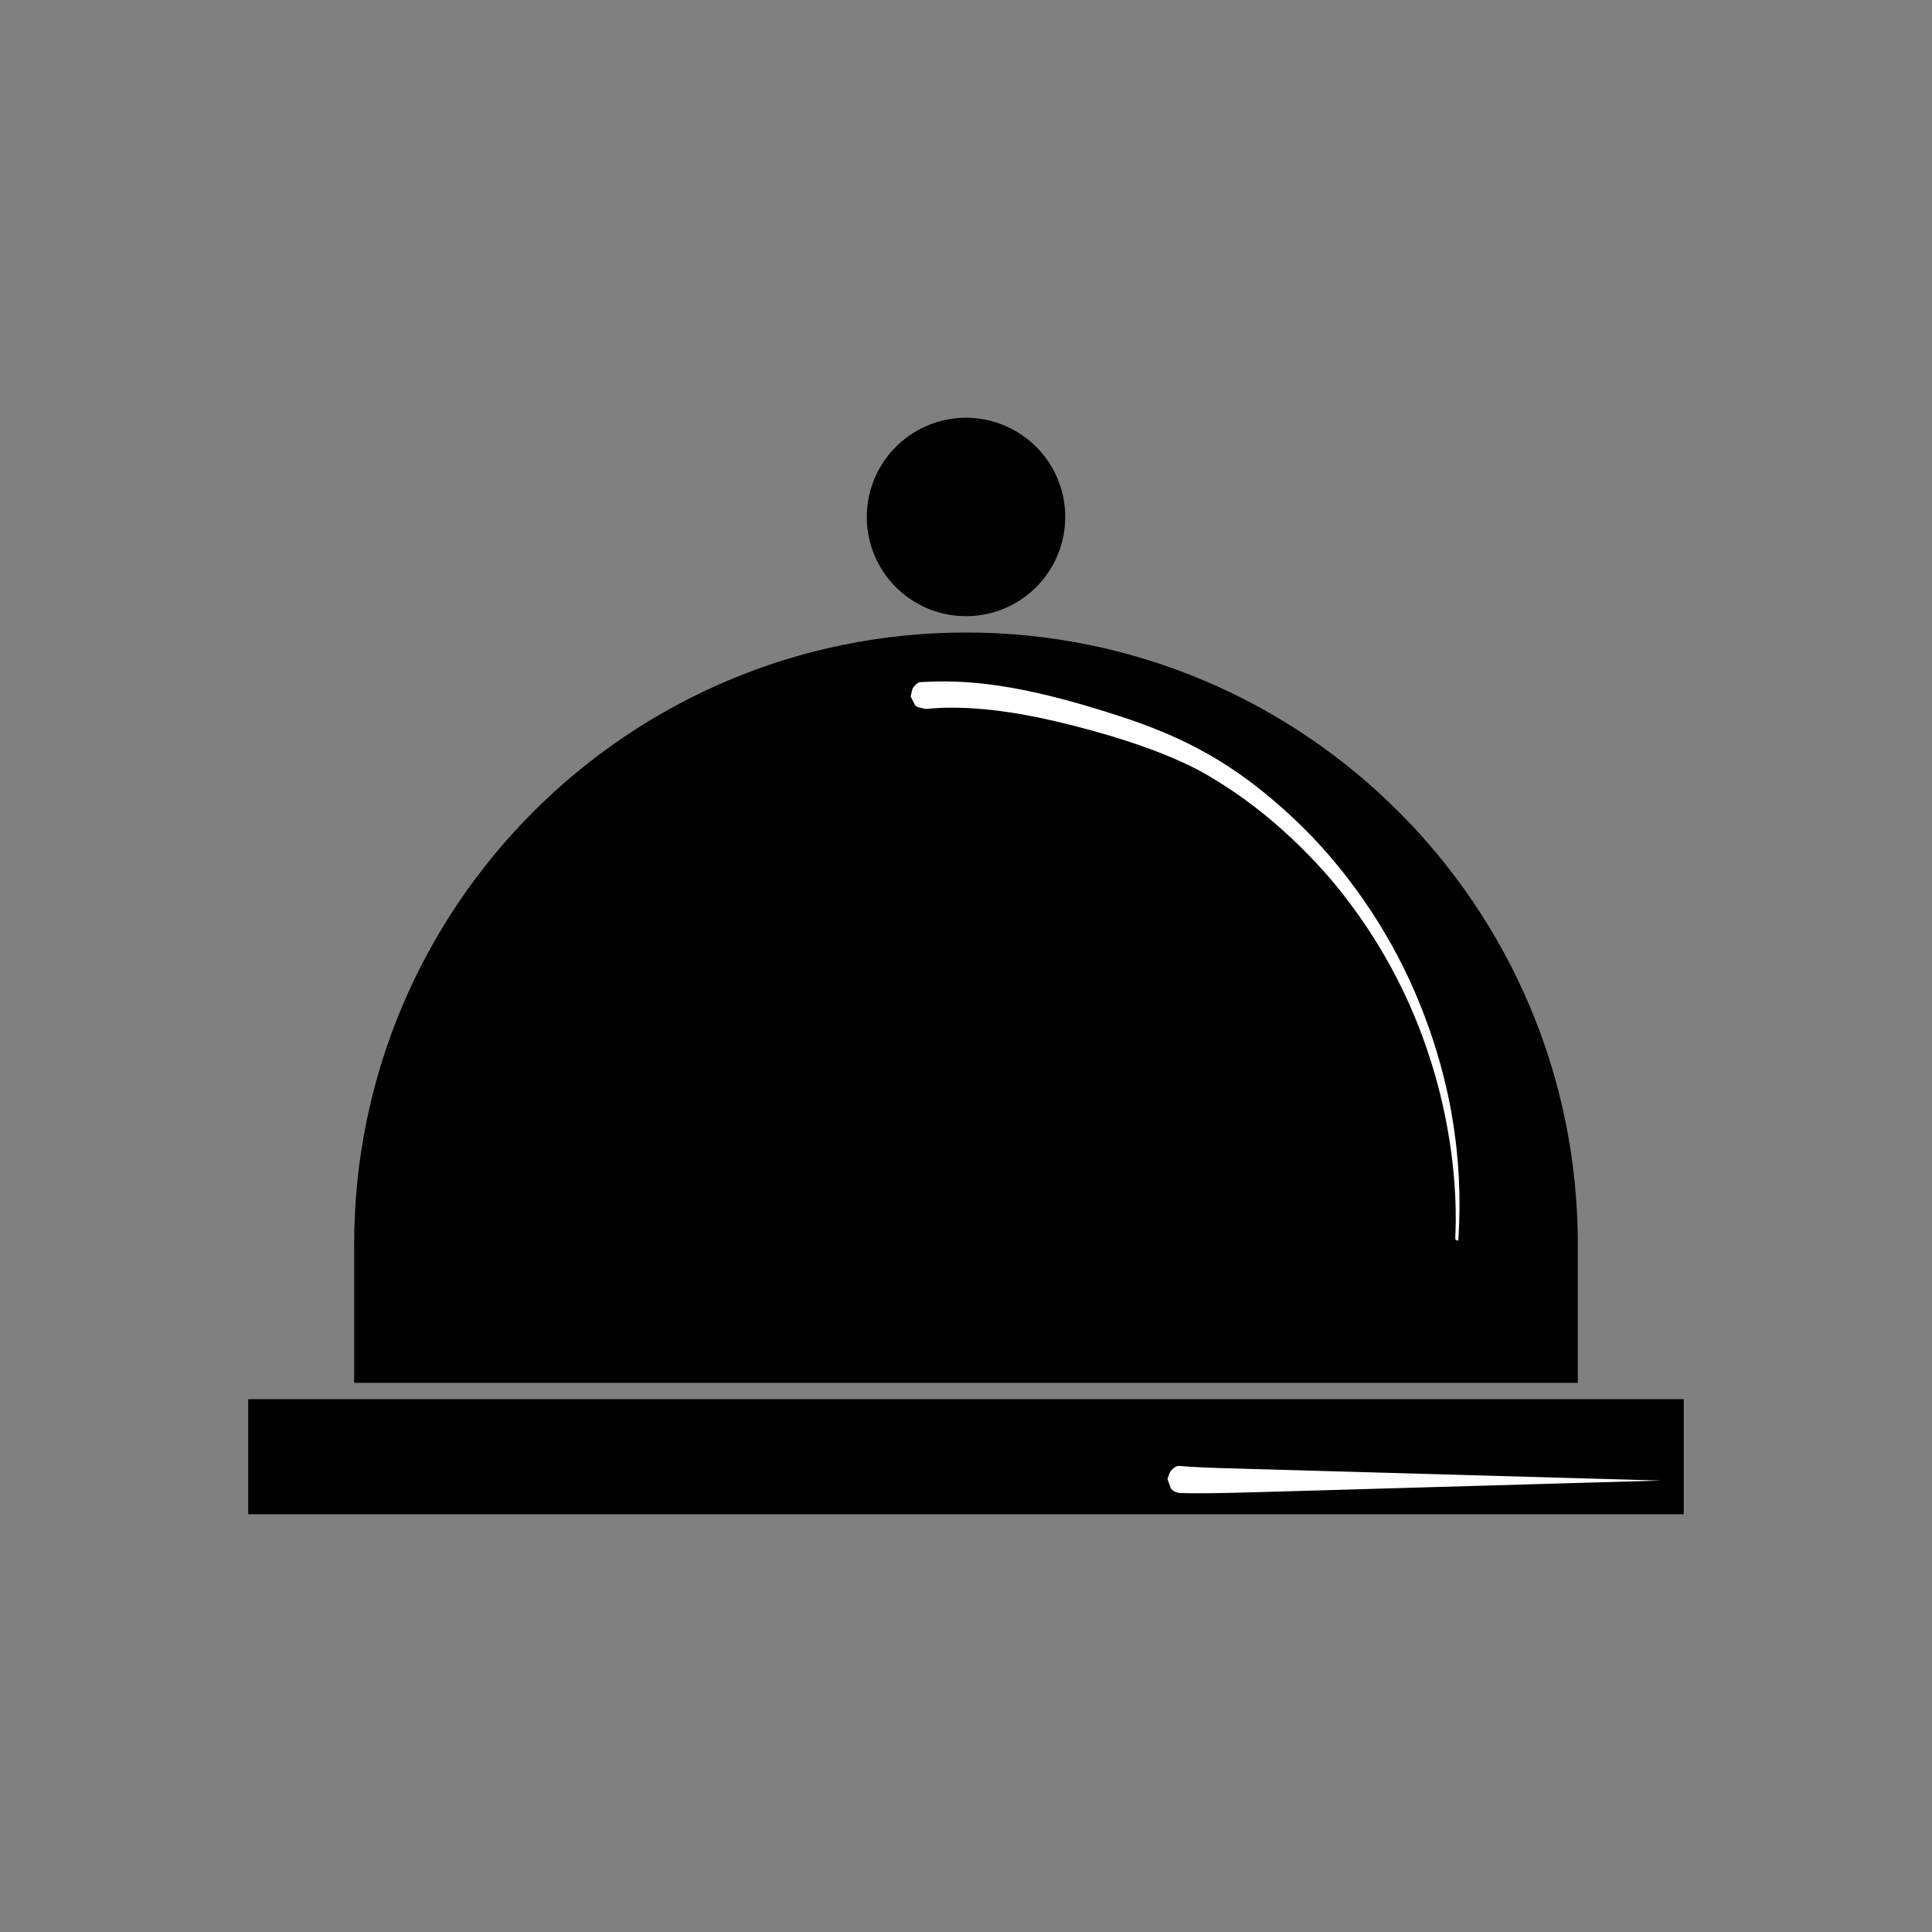
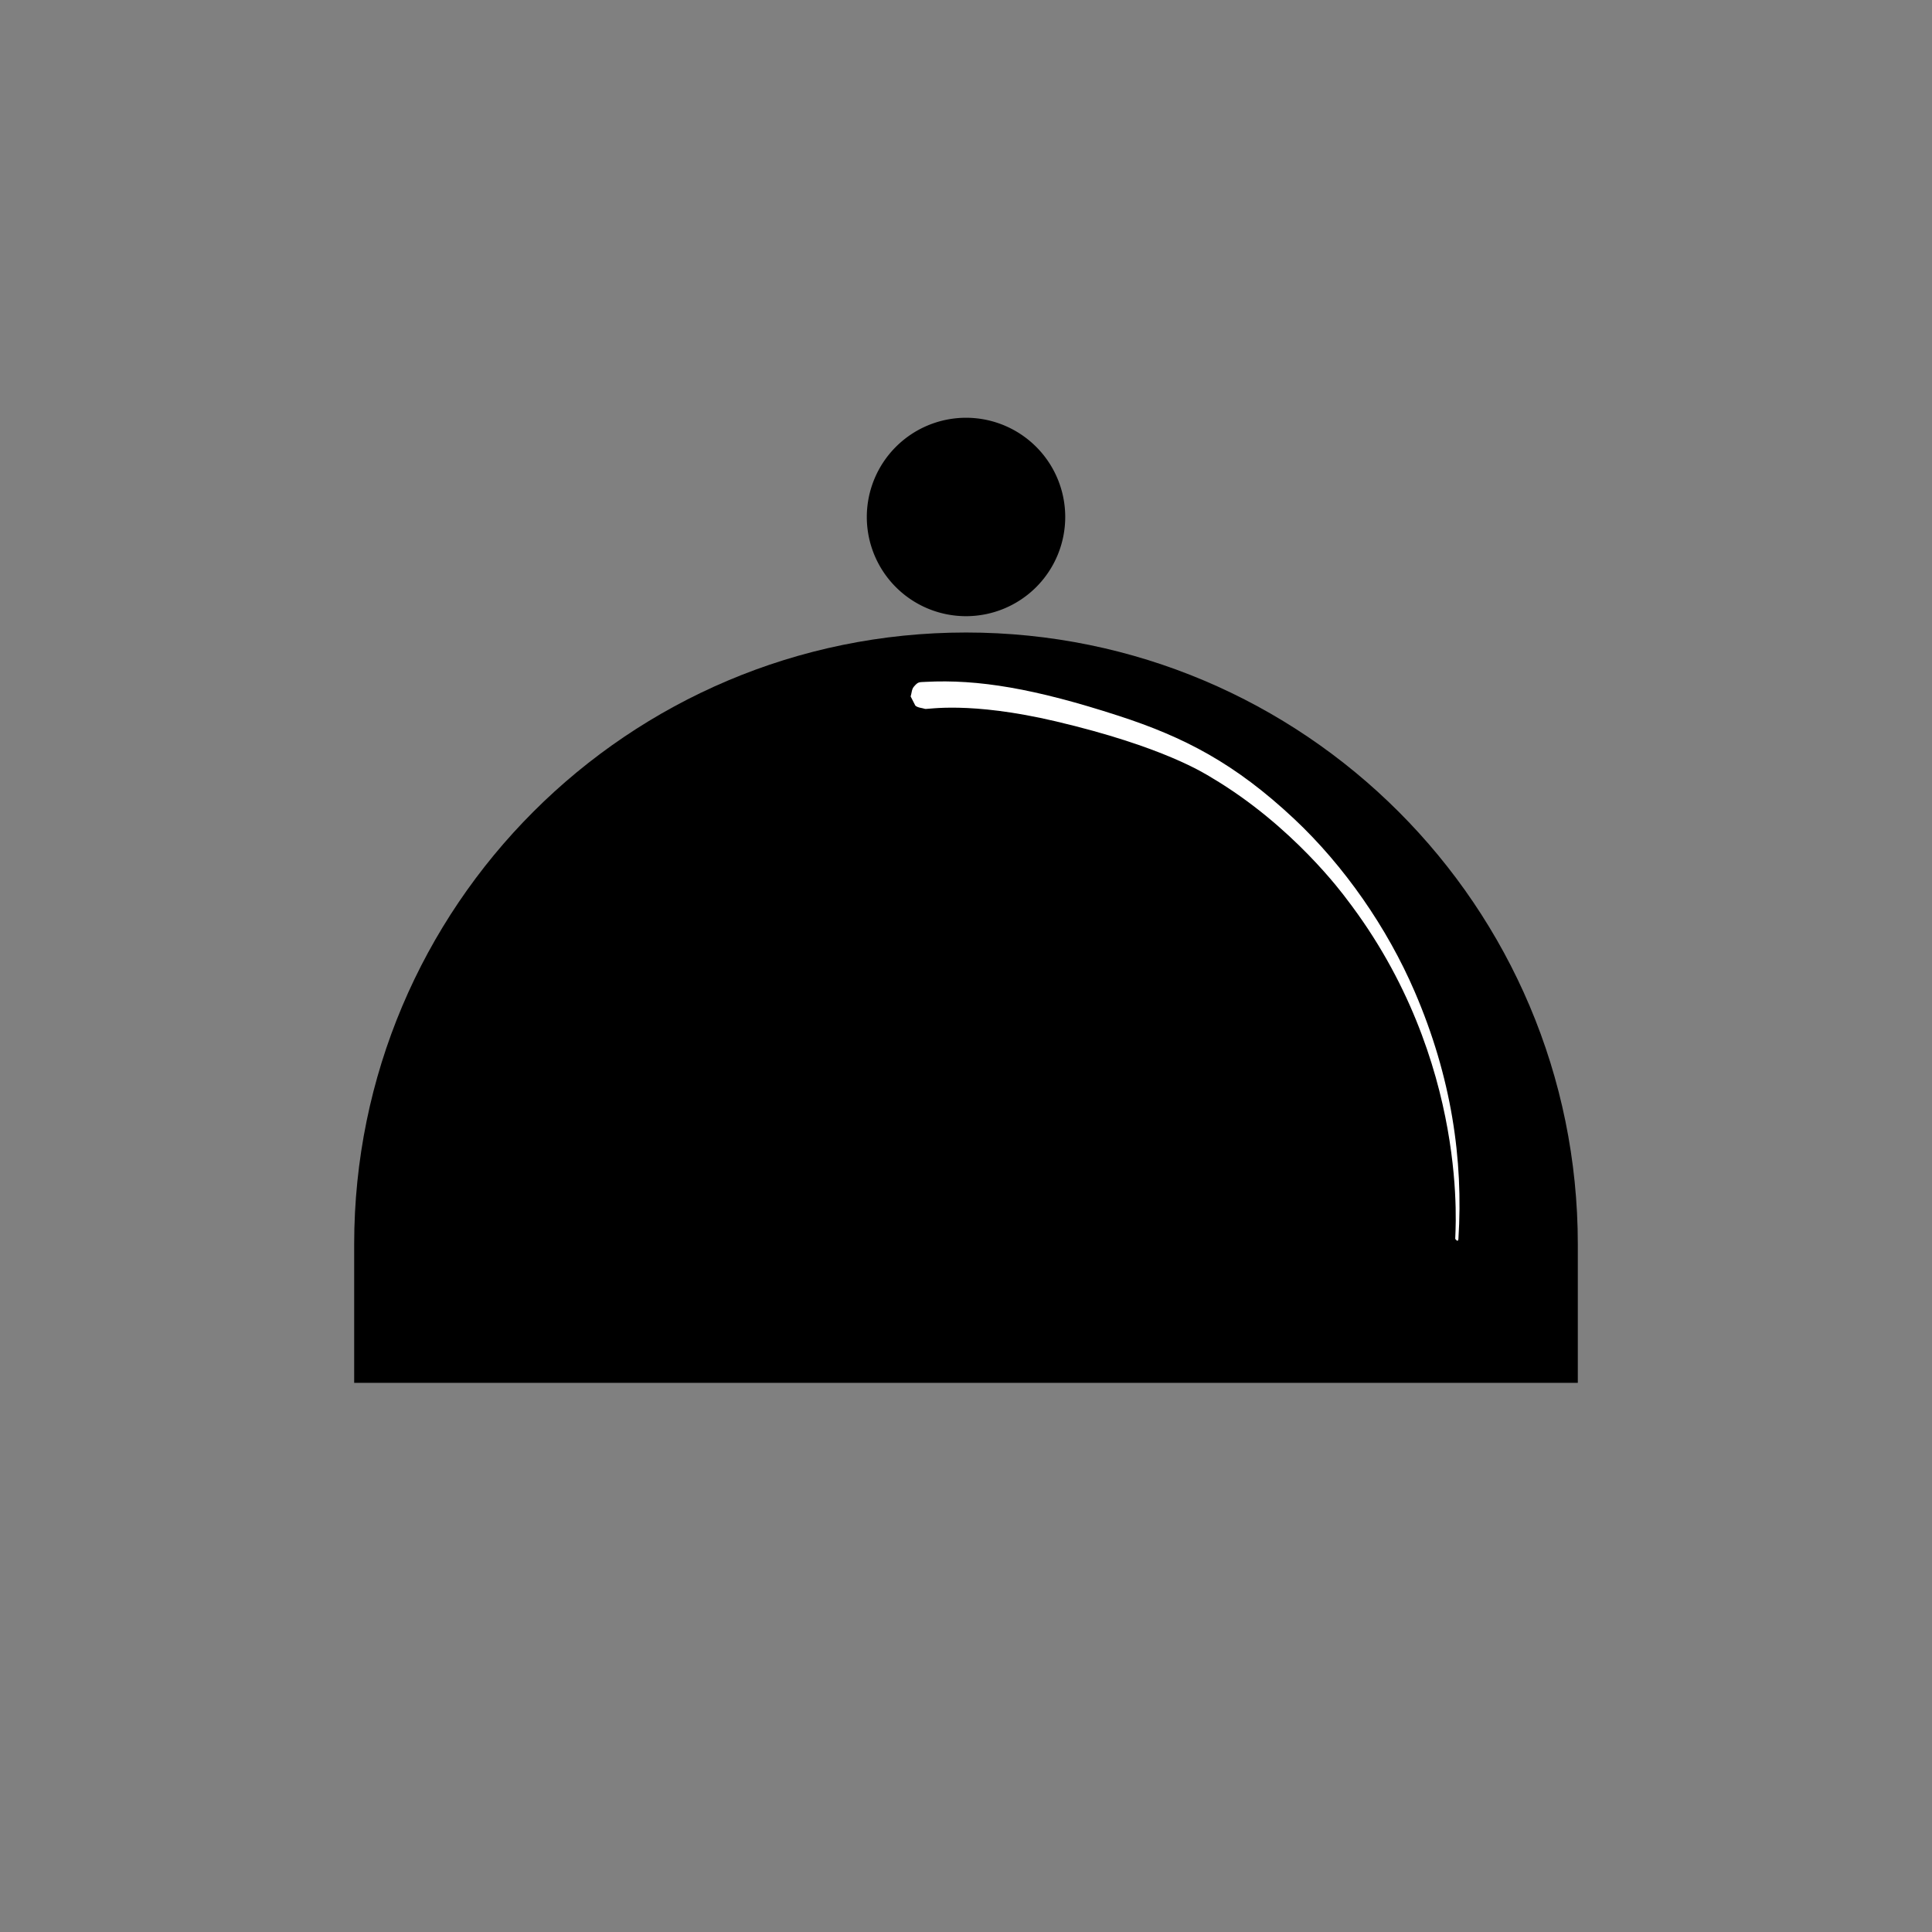
<svg xmlns="http://www.w3.org/2000/svg" id="Layer_1" data-name="Layer 1" viewBox="0 0 2000 2000">
  <rect x="0" y="0" width="2000" height="2000" fill="#808080" stroke="none" />
  <defs>
    <style>.cls-1,.cls-3{fill-rule:evenodd;}.cls-2{fill:none;}.cls-3{fill:#fff;}</style>
  </defs>
  <path class="cls-1" d="M1000,654.77c349.79,0,633.35,283.56,633.35,633.36v143.39H366.64V1288.13c0-349.8,283.57-633.36,633.36-633.36Z" />
  <path class="cls-2" d="M1000,654.77c349.79,0,633.35,283.56,633.35,633.36v143.39H366.64V1288.13c0-349.8,283.57-633.36,633.36-633.36Z" />
-   <rect x="256.96" y="1448.42" width="1486.08" height="119.11" />
-   <rect class="cls-2" x="256.96" y="1448.42" width="1486.08" height="119.11" />
-   <path class="cls-1" d="M956.63,719.94c51-3.93,104,5.5,153.3,18.81,53,14.29,107.07,31.18,153.76,60.87,161.21,102.43,254.62,294.2,244.4,482.87" />
-   <path class="cls-3" d="M1464.44,1026.47c38.21,88.67,50.52,173.88,45.3,256.07-.28,4.22-3.24.06-3.29-.14-.48-2.09,17-183.45-112.79-352.22-3-3.9-55-75.1-139.38-125.14-7-4.19-49.84-32.07-161.23-58.28C1002.9,725.55,960,734.62,957.63,733.84c-3.38-1.12-7.39-1.06-10.07-3.38-.09-.05-4.89-9.46-4.86-9.51,1.09-3.38,1-7.4,3.32-10.08,4.49-5.25,5.19-4.63,12.09-5C1012.67,703,1070.94,712.74,1158,741c67.76,22,120.4,49.18,181.71,106.7C1391.4,896.19,1436,960.38,1464.44,1026.47Z" />
-   <path class="cls-1" d="M1222.47,1531.66c33.68,1.71,67.62.76,101.36,1H1707.9" />
-   <path class="cls-3" d="M1719.29,1532.67c-432.72,12.39-432.66,12.67-465.31,13.06-16.72.22-27.08,0-32.18-.14a14,14,0,0,1-9.69-4.58c0-.08-3.6-10.07-3.57-10.13,1.51-3.15,2-7.11,4.58-9.46,5.33-4.8,6-4,13.14-3.46,16.83,1.2,33.52,1.73,46.86,2.07Z" />
+   <path class="cls-3" d="M1464.44,1026.47c38.21,88.67,50.52,173.88,45.3,256.07-.28,4.22-3.24.06-3.29-.14-.48-2.09,17-183.45-112.79-352.22-3-3.9-55-75.1-139.38-125.14-7-4.19-49.84-32.07-161.23-58.28C1002.9,725.55,960,734.62,957.63,733.84c-3.38-1.12-7.39-1.06-10.07-3.38-.09-.05-4.89-9.46-4.86-9.51,1.09-3.38,1-7.4,3.32-10.08,4.49-5.25,5.19-4.63,12.09-5C1012.67,703,1070.94,712.74,1158,741c67.76,22,120.4,49.18,181.71,106.7C1391.4,896.19,1436,960.38,1464.44,1026.47" />
  <path class="cls-1" d="M1000,432.47A102.7,102.7,0,1,1,897.32,535.15,102.76,102.76,0,0,1,1000,432.47Z" />
  <path class="cls-2" d="M1000,432.47A102.7,102.7,0,1,1,897.32,535.15,102.76,102.76,0,0,1,1000,432.47Z" />
</svg>